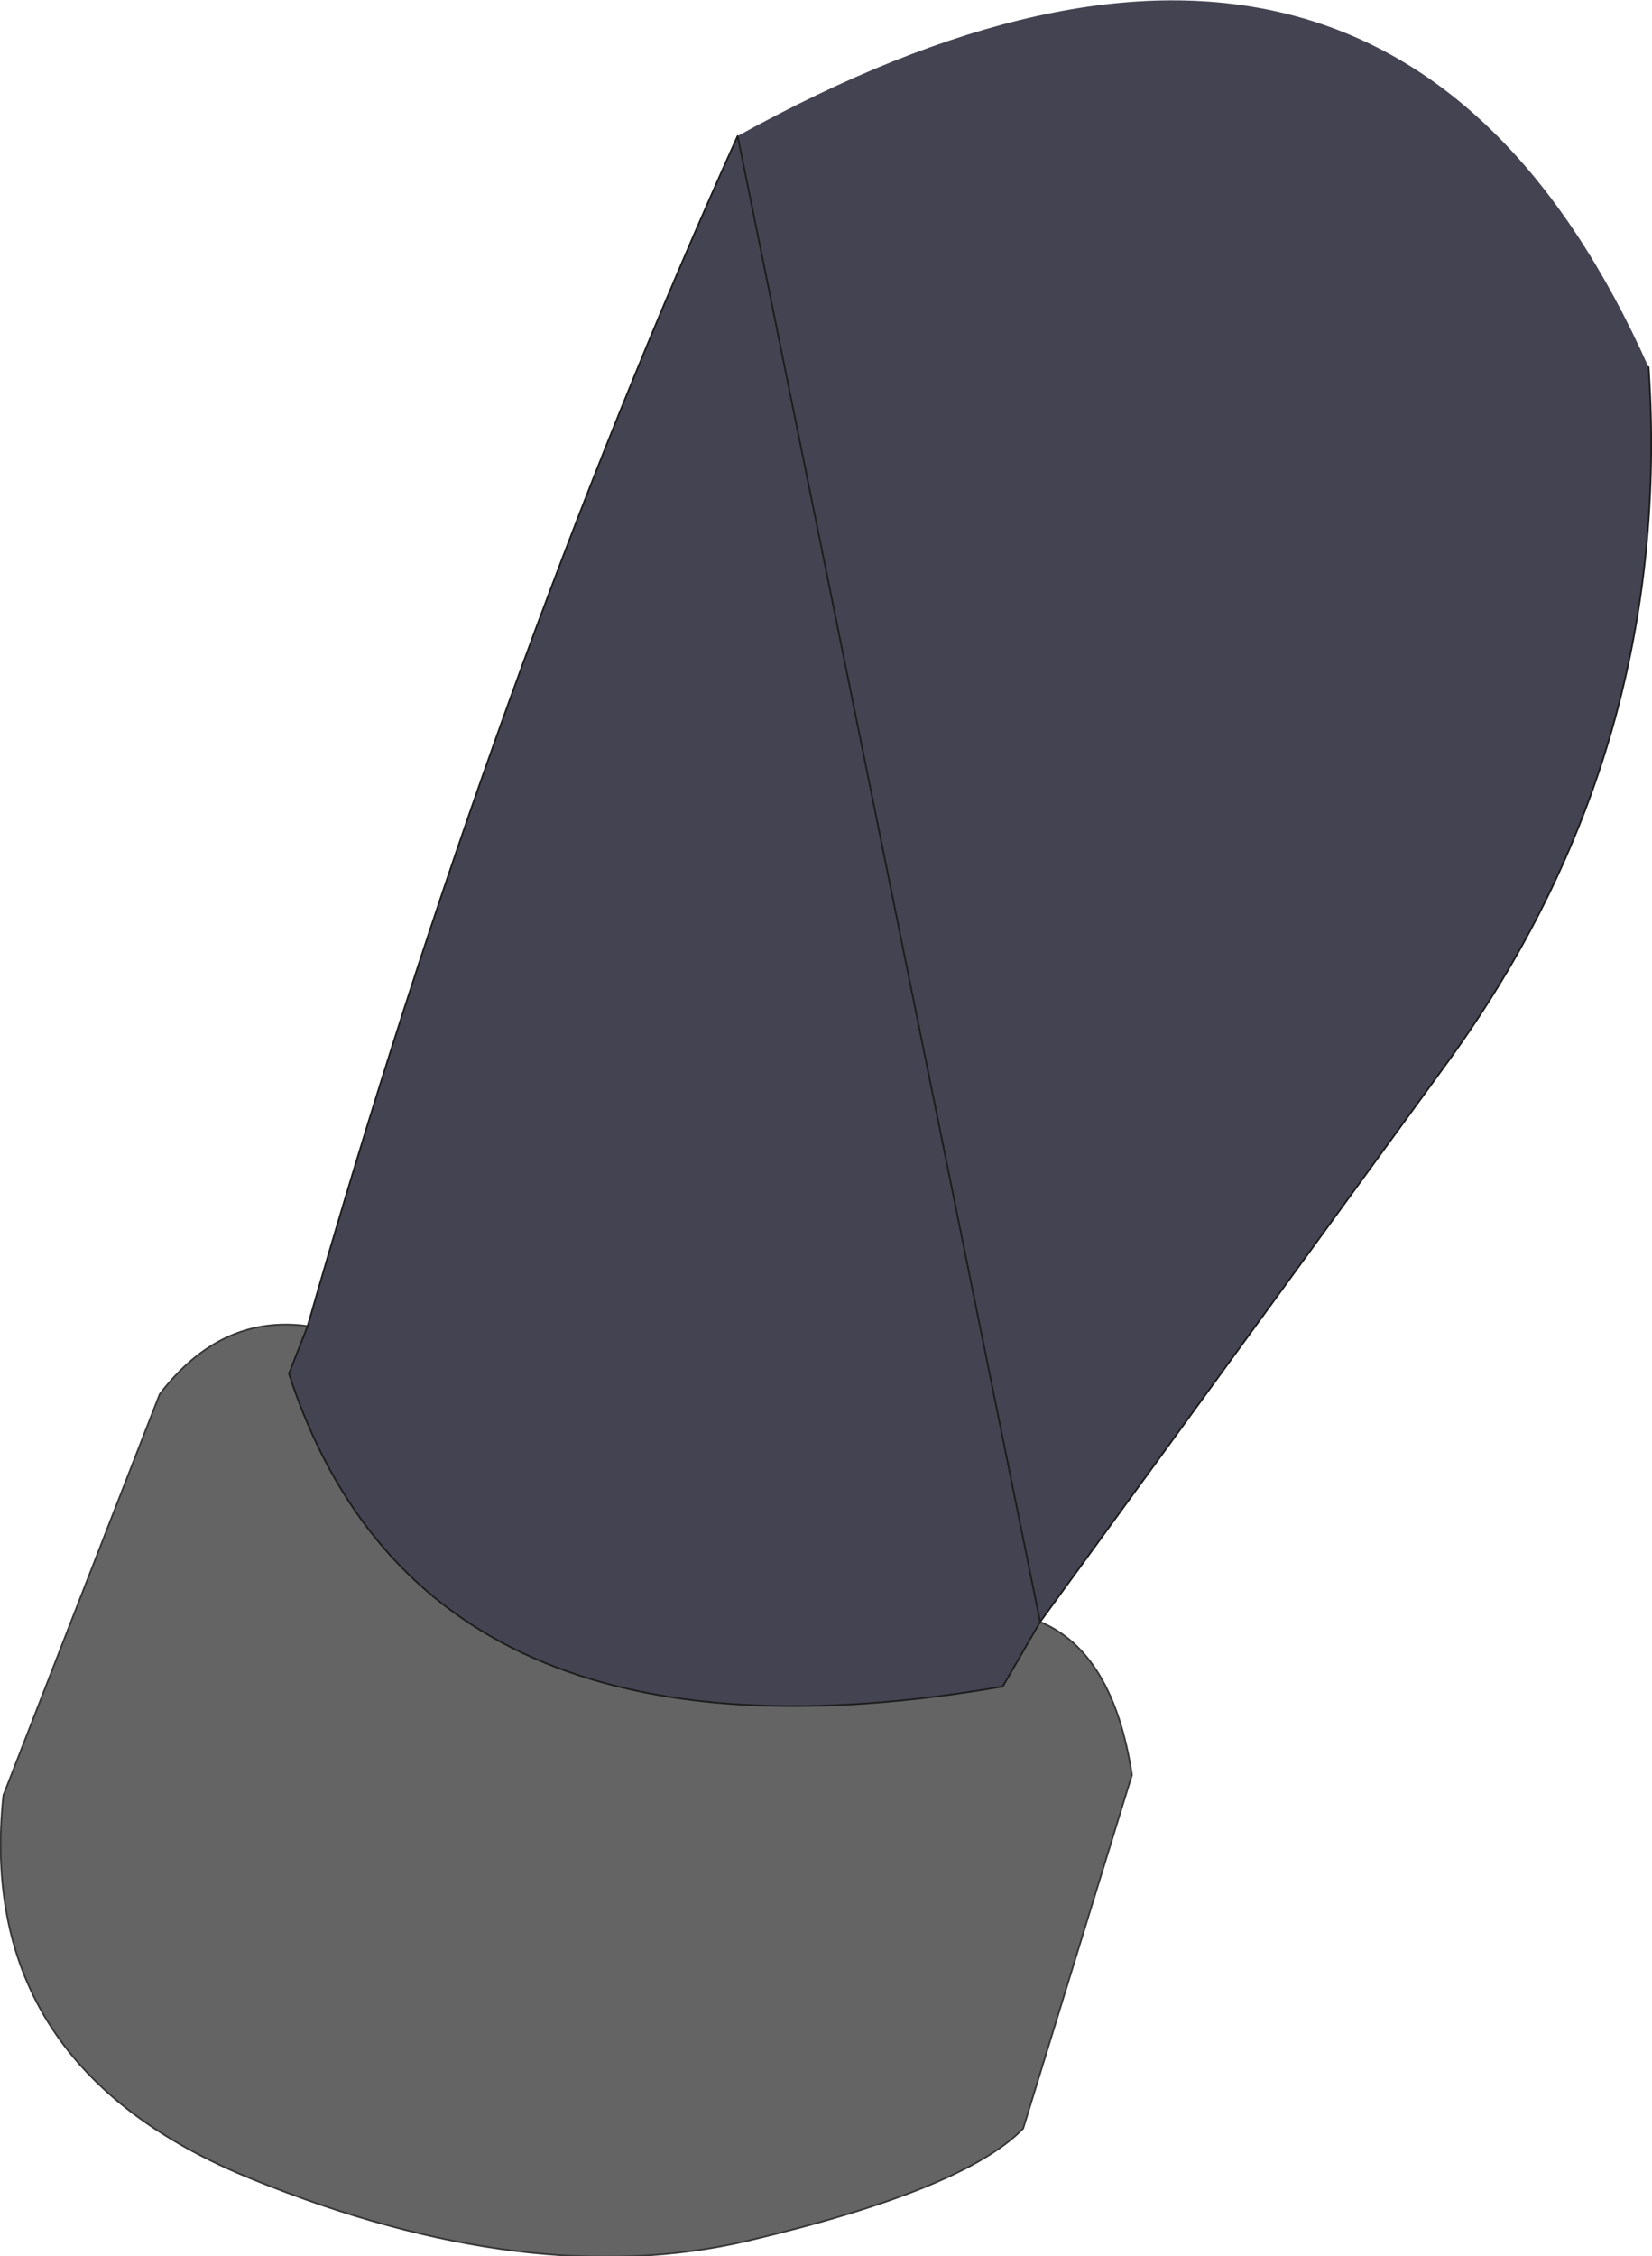
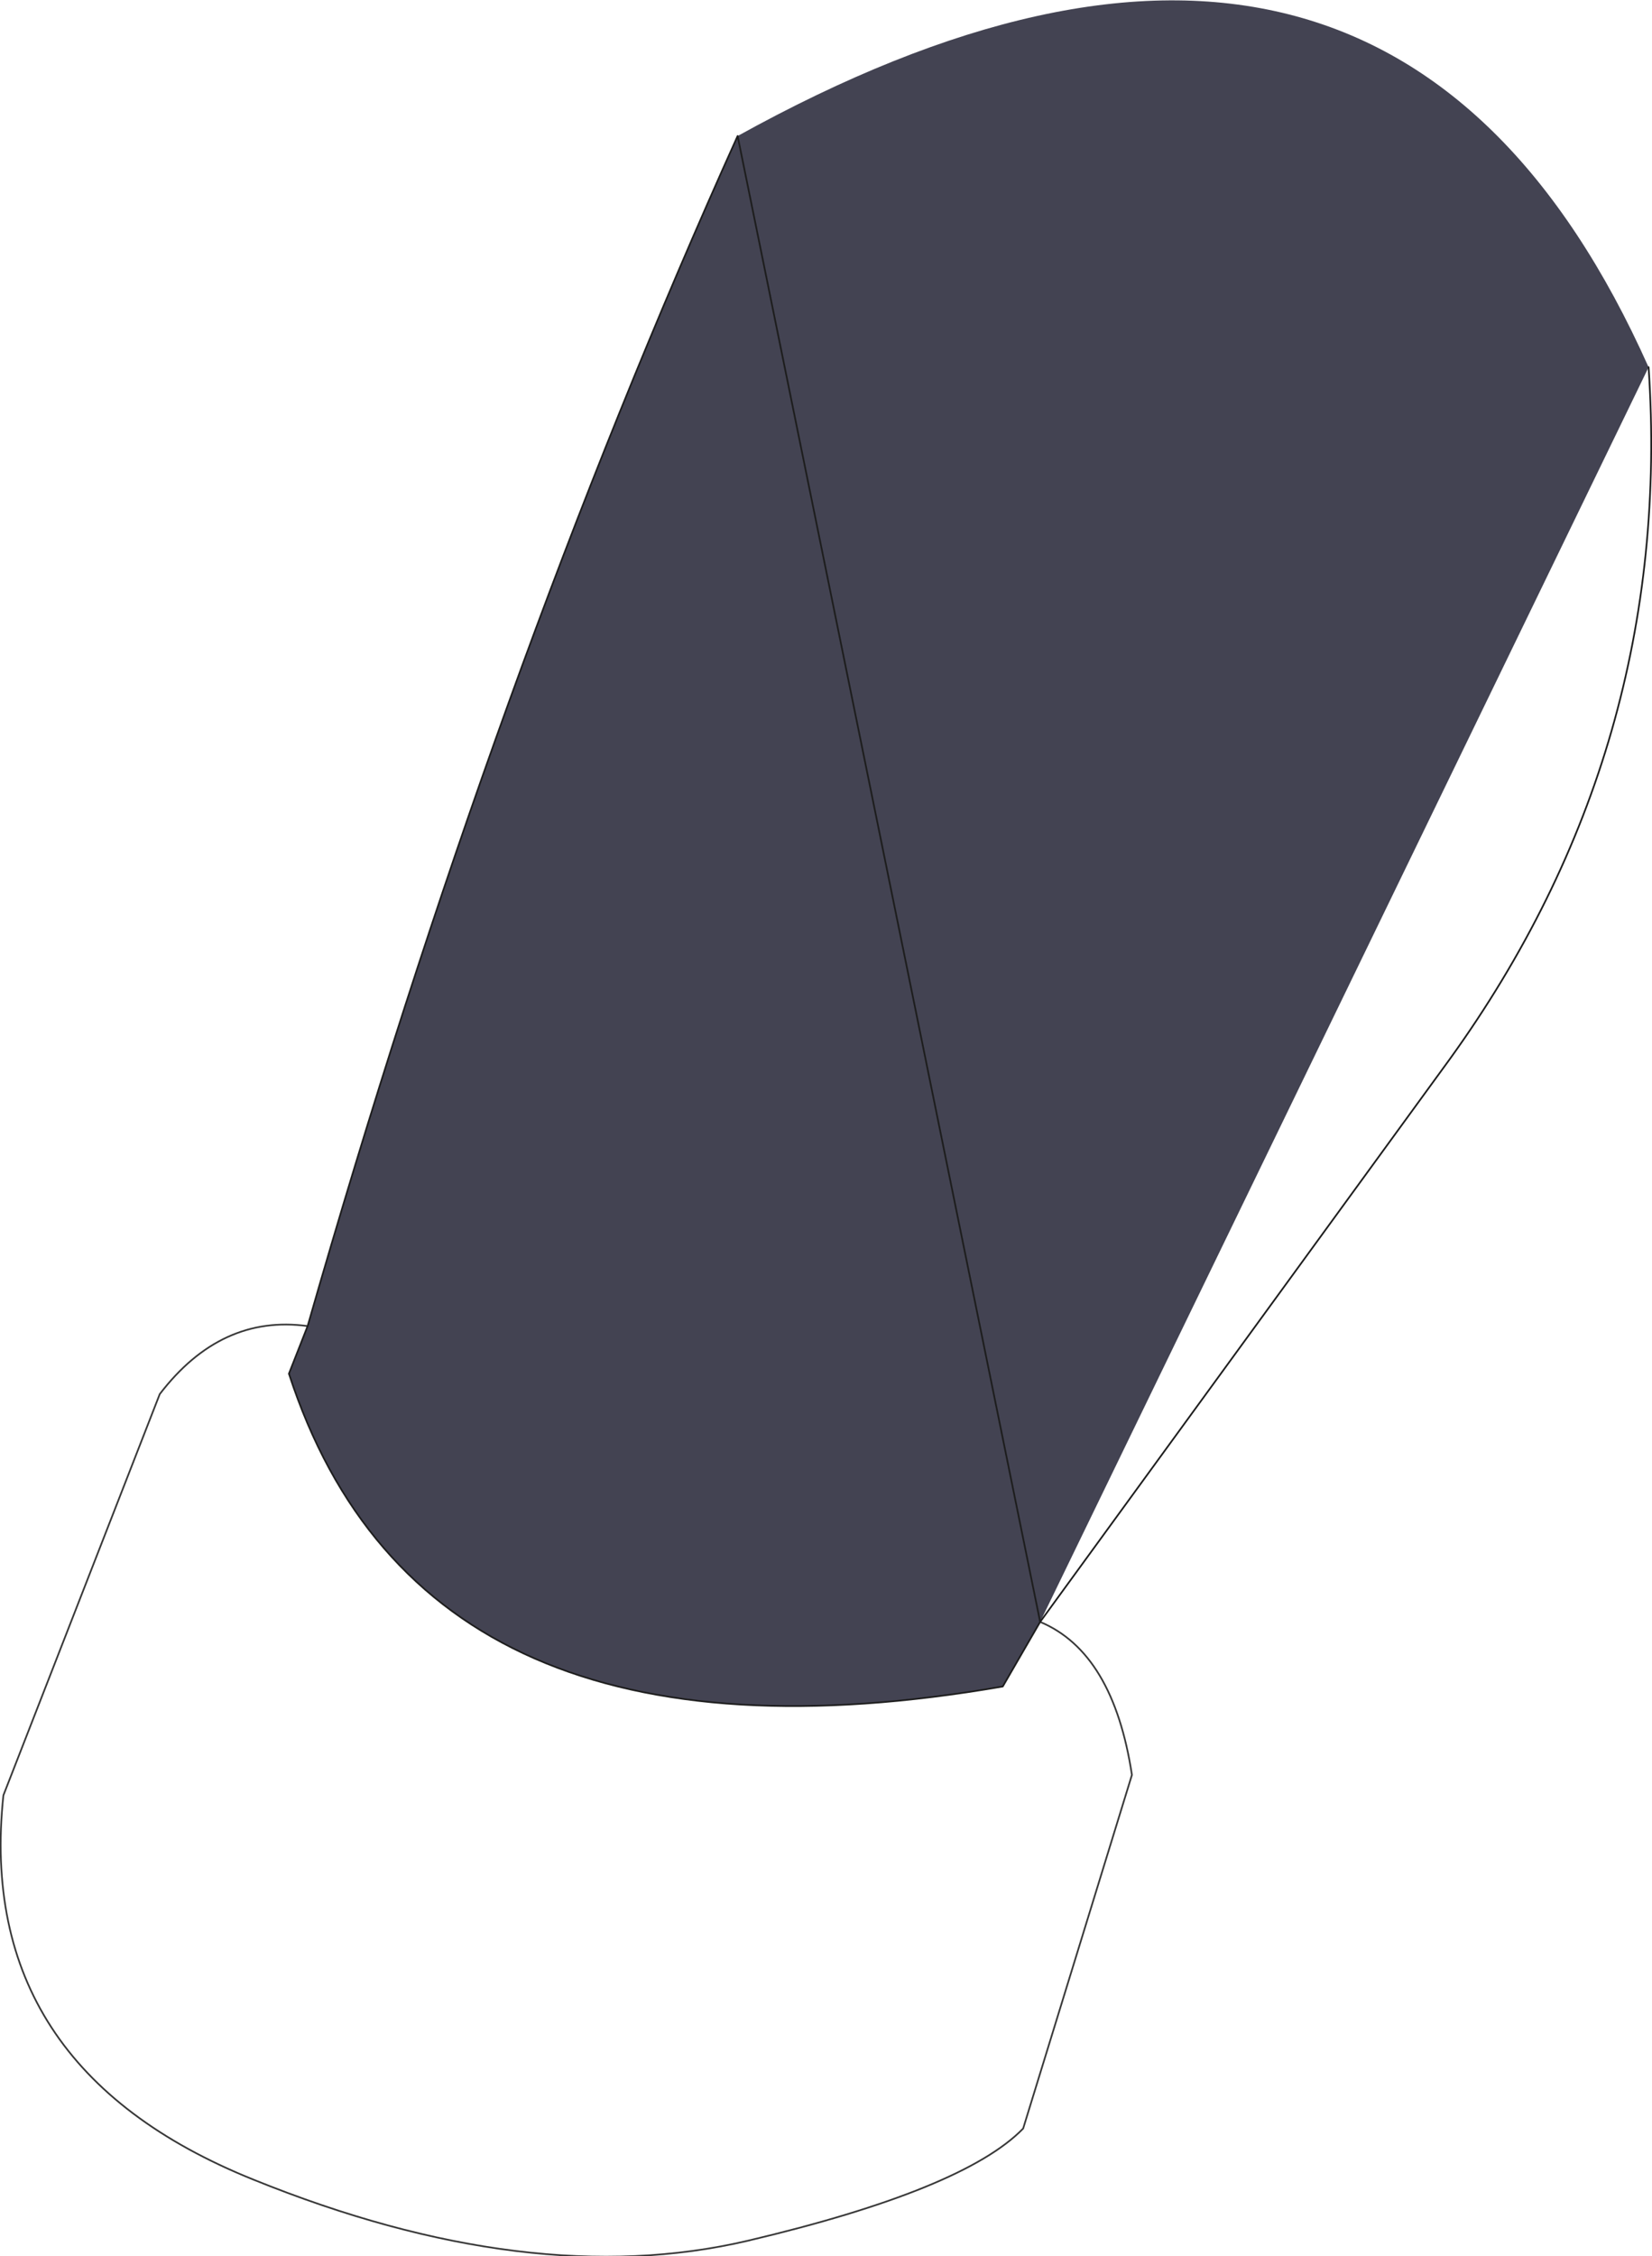
<svg xmlns="http://www.w3.org/2000/svg" height="66.35px" width="48.6px">
  <g transform="matrix(1.0, 0.0, 0.0, 1.0, 24.3, 33.15)">
-     <path d="M-15.25 5.85 L-15.8 7.25 Q-11.85 19.4 5.2 16.45 L6.3 14.55 Q8.45 15.45 9.0 19.05 L5.8 29.45 Q4.05 31.25 -2.3 32.75 -8.7 34.25 -16.85 30.95 -25.05 27.65 -24.2 19.65 L-19.6 7.85 Q-17.8 5.5 -15.25 5.85" fill="#646464" fill-rule="evenodd" stroke="none" />
-     <path d="M24.2 -22.35 Q24.95 -11.15 18.35 -2.0 L6.3 14.55 5.2 16.45 Q-11.85 19.4 -15.8 7.25 L-15.25 5.85 Q-9.75 -13.3 -2.6 -29.15 16.45 -39.7 24.2 -22.35" fill="#434352" fill-rule="evenodd" stroke="none" />
+     <path d="M24.2 -22.35 L6.3 14.55 5.2 16.45 Q-11.85 19.4 -15.8 7.25 L-15.25 5.85 Q-9.75 -13.3 -2.6 -29.15 16.45 -39.7 24.2 -22.35" fill="#434352" fill-rule="evenodd" stroke="none" />
    <path d="M6.3 14.55 Q8.45 15.45 9.0 19.05 L5.8 29.45 Q4.05 31.25 -2.3 32.75 -8.7 34.25 -16.85 30.95 -25.05 27.65 -24.2 19.65 L-19.6 7.85 Q-17.8 5.5 -15.25 5.85" fill="none" stroke="#373737" stroke-linecap="round" stroke-linejoin="round" stroke-width="0.05" />
    <path d="M6.3 14.55 L18.35 -2.0 Q24.95 -11.15 24.2 -22.35 M-2.6 -29.15 Q-9.75 -13.3 -15.25 5.85 L-15.8 7.25 Q-11.85 19.4 5.2 16.45 L6.3 14.55 Z" fill="none" stroke="#1d1d1d" stroke-linecap="round" stroke-linejoin="round" stroke-width="0.05" />
  </g>
</svg>